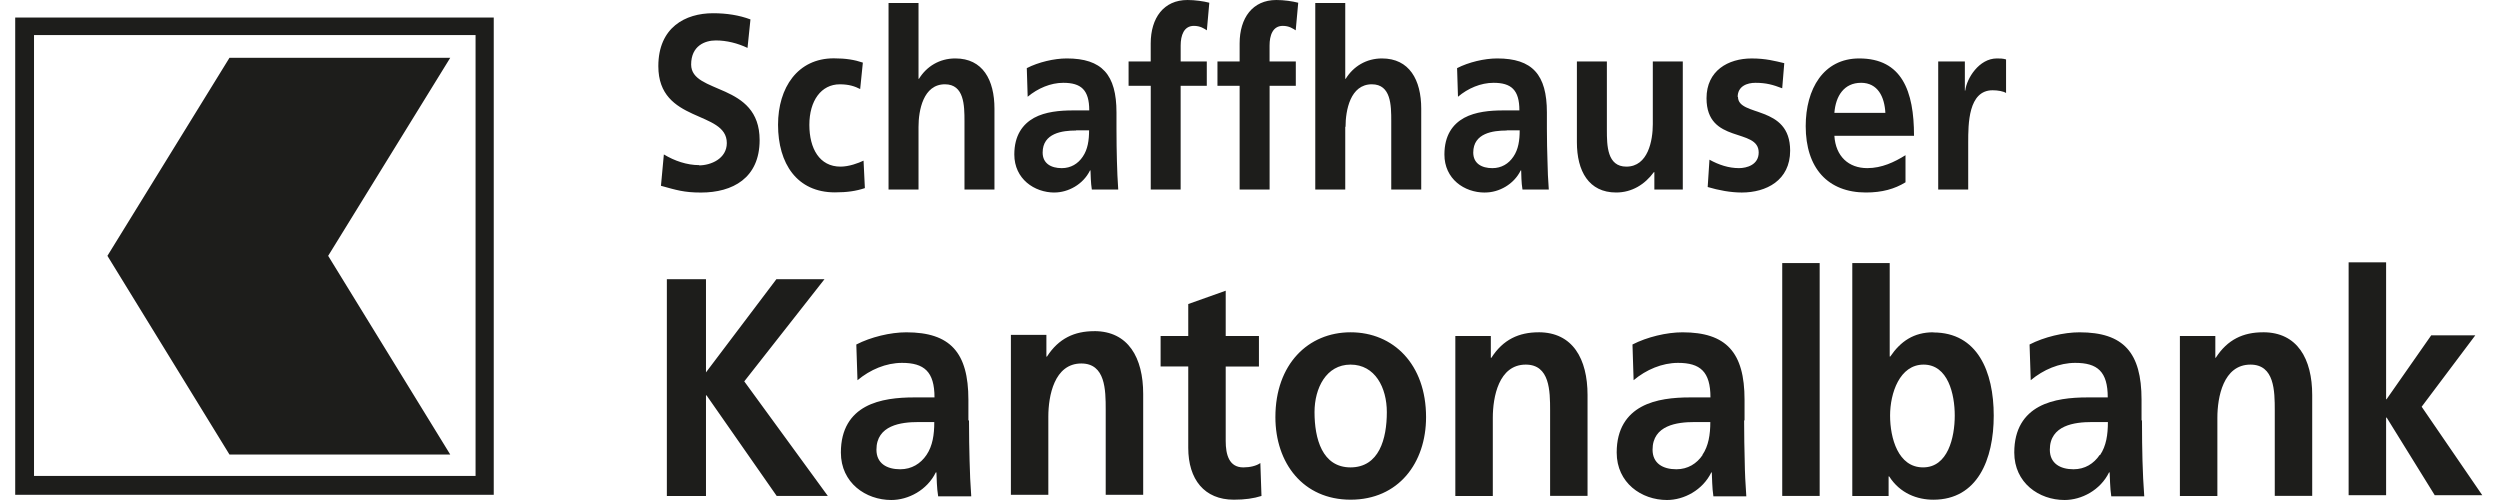
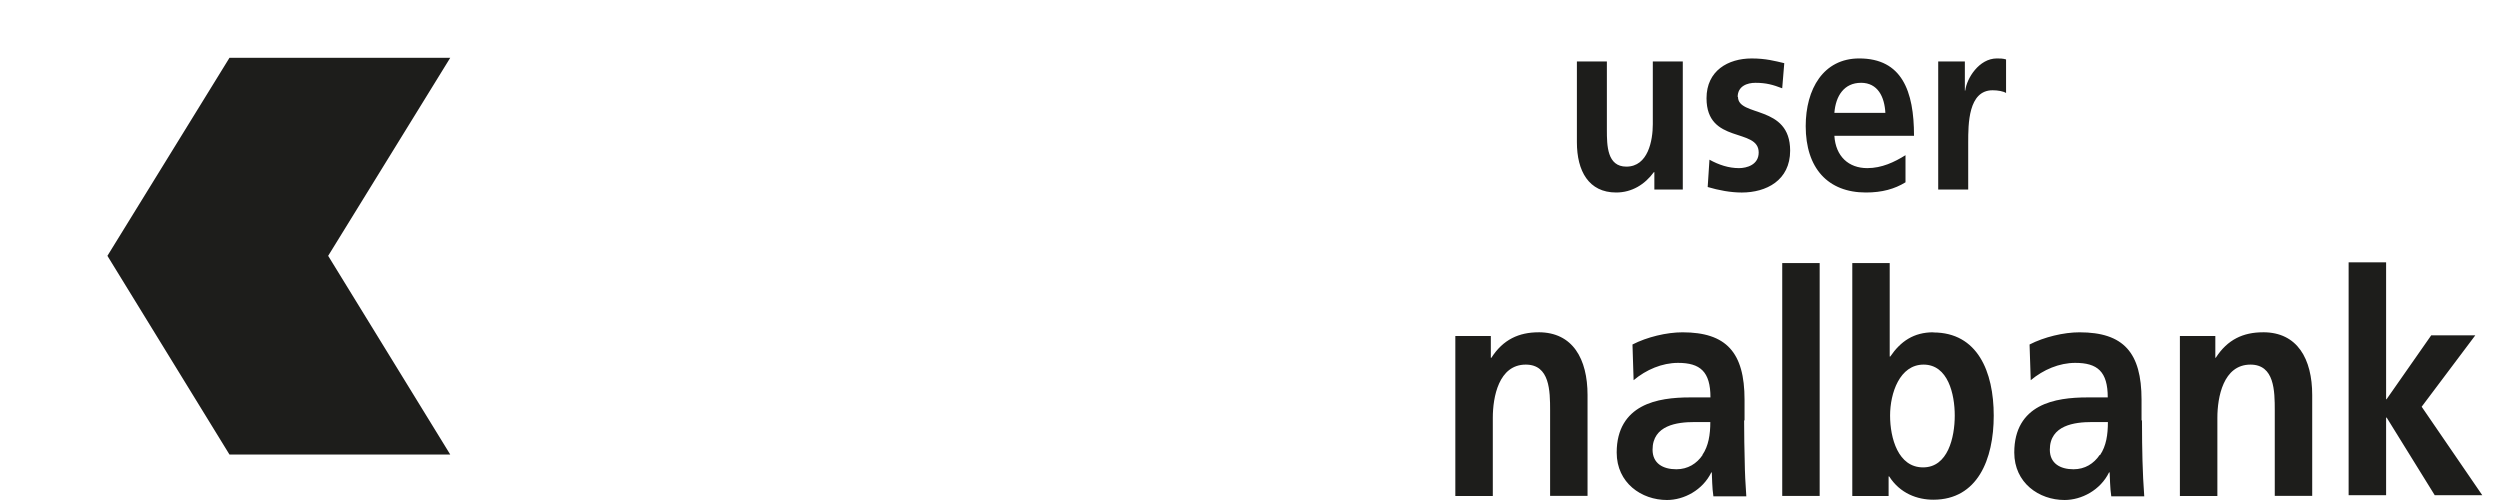
<svg xmlns="http://www.w3.org/2000/svg" preserveAspectRatio="xMidYMid slice" width="1200px" height="240px" viewBox="0 0 120 24" fill="none">
  <g id="Group 19">
    <path id="Vector" fill-rule="evenodd" clip-rule="evenodd" d="M73.855 15.95C72.914 15.95 72.15 16.293 71.587 17.173H71.56V16.128H69.856V23.807H71.655V20.05C71.655 19.067 71.935 17.501 73.237 17.501C74.392 17.501 74.405 18.764 74.405 19.702V23.801H76.202V18.962C76.202 17.226 75.491 15.949 73.855 15.949V15.95ZM83.738 20.17V19.185C83.738 16.921 82.865 15.951 80.761 15.951C79.995 15.951 79.057 16.177 78.359 16.536L78.413 18.25C79.016 17.743 79.782 17.418 80.546 17.418C81.606 17.418 82.102 17.834 82.102 19.076H81.107C80.353 19.076 79.471 19.154 78.787 19.527C78.102 19.901 77.601 20.571 77.601 21.721C77.601 23.182 78.794 24 80.014 24C80.832 24 81.728 23.527 82.144 22.674H82.166C82.18 22.913 82.18 23.421 82.243 23.823H83.823C83.781 23.231 83.753 22.695 83.746 22.109C83.732 21.545 83.718 20.959 83.718 20.191L83.738 20.17ZM81.725 21.839C81.445 22.255 81.014 22.525 80.466 22.525C79.817 22.525 79.323 22.241 79.323 21.585C79.323 20.407 80.515 20.259 81.319 20.259H82.095C82.095 20.856 82.01 21.406 81.714 21.839H81.725ZM85.547 12.626H87.344V23.806H85.547V12.626ZM92.799 15.95C91.86 15.95 91.23 16.383 90.733 17.114H90.706V12.627H88.91V23.807H90.653V22.868H90.681C91.203 23.688 92.035 23.986 92.801 23.986C94.919 23.986 95.699 22.053 95.699 19.951C95.699 17.834 94.919 15.958 92.799 15.958V15.95ZM92.304 22.434C91.112 22.434 90.724 21.034 90.724 19.946C90.724 18.872 91.183 17.501 92.332 17.501C93.504 17.501 93.828 18.917 93.828 19.946C93.828 21.004 93.496 22.434 92.311 22.434H92.304ZM102.794 20.17V19.185C102.794 16.921 101.927 15.951 99.817 15.951C99.055 15.951 98.117 16.177 97.419 16.536L97.475 18.25C98.082 17.743 98.844 17.418 99.613 17.418C100.678 17.418 101.172 17.834 101.172 19.076H100.184C99.429 19.076 98.547 19.154 97.863 19.527C97.179 19.901 96.685 20.571 96.685 21.721C96.685 23.182 97.877 24 99.098 24C99.916 24 100.819 23.527 101.235 22.674H101.263C101.278 22.913 101.278 23.421 101.341 23.823H102.924C102.882 23.231 102.854 22.695 102.839 22.109C102.825 21.545 102.815 20.959 102.815 20.191L102.794 20.17ZM100.784 21.839C100.502 22.255 100.078 22.525 99.528 22.525C98.886 22.525 98.392 22.241 98.392 21.585C98.392 20.407 99.591 20.259 100.396 20.259H101.179C101.179 20.856 101.101 21.406 100.805 21.839H100.784ZM108.621 15.95C107.683 15.95 106.921 16.293 106.357 17.173H106.336V16.128H104.635V23.807H106.434V20.05C106.434 19.067 106.717 17.501 108.022 17.501C109.176 17.501 109.189 18.764 109.189 19.702V23.801H110.986V18.962C110.986 17.226 110.273 15.949 108.637 15.949L108.621 15.95ZM116.24 19.523L118.815 16.095H116.699L114.554 19.165H114.533V12.592H112.734V23.771H114.533V20.045H114.561L116.868 23.771H119.15M79.387 8.261H79.409V9.097H80.774V2.949H79.335V5.957C79.335 6.745 79.109 7.998 78.065 7.998C77.141 7.998 77.13 6.984 77.13 6.232V2.949H75.691V6.829C75.691 8.213 76.262 9.24 77.575 9.24C78.329 9.24 78.95 8.857 79.387 8.261ZM83.408 4.656C83.408 4.13 83.871 3.975 84.257 3.975C84.784 3.975 85.105 4.07 85.546 4.238L85.645 3.032C85.193 2.926 84.756 2.806 84.079 2.806C82.95 2.806 81.913 3.392 81.913 4.716C81.913 6.936 84.417 6.113 84.417 7.319C84.417 7.915 83.839 8.07 83.472 8.07C82.978 8.07 82.506 7.915 82.054 7.665L81.969 8.977C82.499 9.132 83.056 9.241 83.606 9.241C84.777 9.241 85.927 8.662 85.927 7.23C85.927 5.008 83.423 5.629 83.423 4.648L83.408 4.656ZM91.464 8.75V7.449C90.928 7.783 90.326 8.07 89.629 8.07C88.737 8.07 88.112 7.509 88.05 6.518H91.873C91.873 4.369 91.293 2.805 89.242 2.805C87.522 2.805 86.674 4.273 86.674 6.053C86.674 8.07 87.737 9.24 89.564 9.24C90.337 9.24 90.939 9.073 91.465 8.75H91.464ZM89.328 3.974C90.134 3.974 90.457 4.645 90.498 5.419H88.05C88.113 4.596 88.522 3.975 89.328 3.975V3.974ZM94.334 4.345H94.313V2.949H93.034V9.097H94.474V6.839C94.474 5.957 94.474 4.333 95.645 4.333C95.902 4.333 96.161 4.381 96.291 4.464V2.853C96.141 2.805 95.99 2.805 95.85 2.805C94.989 2.805 94.399 3.771 94.333 4.345L94.334 4.345ZM11.015 2.774L5.156 12.28L11.015 21.818H21.612L15.752 12.28L21.612 2.774" fill="#1D1D1B" />
-     <path id="Vector_2" fill-rule="evenodd" clip-rule="evenodd" d="M0.73 23.75H23.7V0.842H0.73V23.75ZM1.633 1.684H22.827V22.845H1.633V1.683V1.684ZM39.576 13.401H37.267L33.887 17.874V13.401H32.009V23.807H33.887V18.977H33.914L37.282 23.806H39.736L35.725 18.306M46.483 20.17V19.185C46.483 16.921 45.611 15.951 43.504 15.951C42.74 15.951 41.801 16.177 41.103 16.536L41.159 18.251C41.766 17.743 42.528 17.418 43.297 17.418C44.355 17.418 44.856 17.834 44.856 19.076H43.861C43.114 19.076 42.225 19.154 41.54 19.527C40.856 19.901 40.362 20.572 40.362 21.721C40.362 23.182 41.562 24 42.782 24C43.6 24 44.503 23.527 44.919 22.674H44.948C44.962 22.914 44.962 23.422 45.032 23.824H46.62C46.577 23.231 46.553 22.695 46.54 22.109C46.526 21.545 46.512 20.959 46.512 20.191L46.483 20.17ZM44.471 21.839C44.189 22.255 43.76 22.525 43.209 22.525C42.565 22.525 42.069 22.241 42.069 21.585C42.069 20.407 43.262 20.259 44.067 20.259H44.845C44.847 20.856 44.766 21.406 44.471 21.839ZM52.52 15.896C51.582 15.896 50.816 16.239 50.253 17.118H50.227V16.074H48.523V23.752H50.32V19.996C50.32 19.012 50.602 17.447 51.903 17.447C53.06 17.447 53.074 18.715 53.074 19.653V23.752H54.873V18.906C54.873 17.176 54.161 15.894 52.524 15.894L52.52 15.896ZM59.679 22.435C58.995 22.435 58.834 21.824 58.834 21.168V17.592H60.429V16.129H58.834V13.954L57.036 14.594V16.129H55.709V17.591H57.036V21.496C57.036 23.017 57.814 23.985 59.223 23.985C59.759 23.985 60.175 23.925 60.551 23.806L60.497 22.226C60.309 22.361 60.001 22.435 59.679 22.435ZM64.829 15.95C62.79 15.95 61.219 17.485 61.219 20.021C61.219 22.226 62.548 23.985 64.829 23.985C67.123 23.985 68.451 22.227 68.451 20.021C68.451 17.485 66.881 15.95 64.829 15.95ZM64.829 22.435C63.46 22.435 63.097 21.048 63.097 19.782C63.097 18.635 63.655 17.501 64.826 17.501C66.004 17.501 66.568 18.605 66.568 19.782C66.568 21.063 66.201 22.435 64.819 22.435H64.829ZM33.563 7.926C32.971 7.926 32.38 7.723 31.865 7.413L31.726 8.918C32.466 9.122 32.832 9.242 33.648 9.242C35.163 9.242 36.462 8.551 36.462 6.724C36.462 3.93 33.175 4.544 33.175 3.098C33.175 2.195 33.842 1.941 34.358 1.941C34.88 1.941 35.409 2.075 35.881 2.3L36.022 0.932C35.473 0.727 34.873 0.635 34.224 0.635C32.898 0.635 31.6 1.314 31.6 3.177C31.6 5.935 34.887 5.279 34.887 6.866C34.887 7.617 34.12 7.938 33.554 7.938L33.563 7.926ZM41.45 7.711C41.203 7.83 40.752 7.998 40.343 7.998C39.334 7.998 38.849 7.127 38.849 5.993C38.849 4.834 39.418 4.047 40.309 4.047C40.751 4.047 41.029 4.143 41.288 4.274L41.417 3.005C41.02 2.87 40.6 2.8 40.02 2.8C38.29 2.8 37.346 4.204 37.346 5.989C37.346 7.858 38.259 9.234 40.074 9.234C40.666 9.234 41.095 9.17 41.514 9.029L41.45 7.703V7.711ZM45.85 2.805C45.099 2.805 44.476 3.187 44.11 3.784H44.089V0.144H42.65V9.096H44.089V6.088C44.089 5.3 44.315 4.046 45.357 4.046C46.281 4.046 46.295 5.061 46.295 5.813V9.096H47.734V5.216C47.734 3.832 47.17 2.805 45.858 2.805H45.85ZM50.613 9.24C51.269 9.24 51.989 8.858 52.322 8.178H52.343C52.354 8.368 52.354 8.775 52.408 9.097H53.675C53.644 8.619 53.622 8.19 53.612 7.724C53.601 7.265 53.591 6.8 53.591 6.179V5.397C53.591 3.581 52.892 2.805 51.205 2.805C50.598 2.805 49.843 2.984 49.286 3.27L49.328 4.644C49.815 4.238 50.429 3.975 51.036 3.975C51.889 3.975 52.284 4.31 52.284 5.3H51.487C50.888 5.3 50.175 5.36 49.632 5.658C49.089 5.962 48.687 6.498 48.687 7.415C48.687 8.586 49.646 9.242 50.619 9.242L50.613 9.24ZM51.655 6.256H52.276C52.276 6.733 52.212 7.174 51.972 7.521C51.747 7.859 51.401 8.071 50.964 8.071C50.449 8.071 50.047 7.845 50.047 7.323C50.047 6.385 50.999 6.265 51.648 6.265L51.655 6.256ZM56.671 9.097V4.118H57.926V2.949H56.672V2.184C56.672 1.706 56.822 1.242 57.306 1.242C57.618 1.242 57.8 1.373 57.929 1.456L58.047 0.131C57.772 0.059 57.363 0 56.998 0C55.859 0 55.234 0.859 55.234 2.088V2.949H54.172V4.118H55.236V9.097H56.675H56.671ZM62.194 2.949H60.939V2.184C60.939 1.706 61.087 1.242 61.574 1.242C61.884 1.242 62.06 1.373 62.194 1.456L62.315 0.131C62.037 0.059 61.628 0 61.265 0C60.125 0 59.502 0.859 59.502 2.088V2.949H58.438V4.118H59.502V9.097H60.941V4.118H62.199V2.949H62.194ZM64.586 6.088C64.586 5.3 64.812 4.046 65.849 4.046C66.773 4.046 66.78 5.061 66.78 5.813V9.096H68.219V5.216C68.219 3.831 67.647 2.805 66.335 2.805C65.581 2.805 64.96 3.187 64.593 3.784H64.572V0.144H63.133V9.096H64.572V6.088H64.586ZM71.288 9.24C71.944 9.24 72.663 8.858 72.995 8.178H73.016C73.023 8.368 73.023 8.775 73.079 9.097H74.342C74.307 8.619 74.286 8.19 74.279 7.724C74.265 7.265 74.251 6.8 74.251 6.179V5.397C74.251 3.581 73.552 2.805 71.866 2.805C71.252 2.805 70.498 2.984 69.94 3.27L69.983 4.644C70.462 4.238 71.076 3.975 71.69 3.975C72.536 3.975 72.931 4.31 72.931 5.3H72.136C71.536 5.3 70.826 5.36 70.277 5.658C69.729 5.962 69.332 6.498 69.332 7.415C69.329 8.586 70.284 9.242 71.265 9.242L71.288 9.24ZM72.325 6.256H72.945C72.945 6.733 72.882 7.174 72.642 7.521C72.416 7.859 72.071 8.071 71.633 8.071C71.118 8.071 70.716 7.845 70.716 7.323C70.716 6.385 71.671 6.265 72.318 6.265L72.325 6.256Z" fill="#1D1D1B" />
  </g>
</svg>